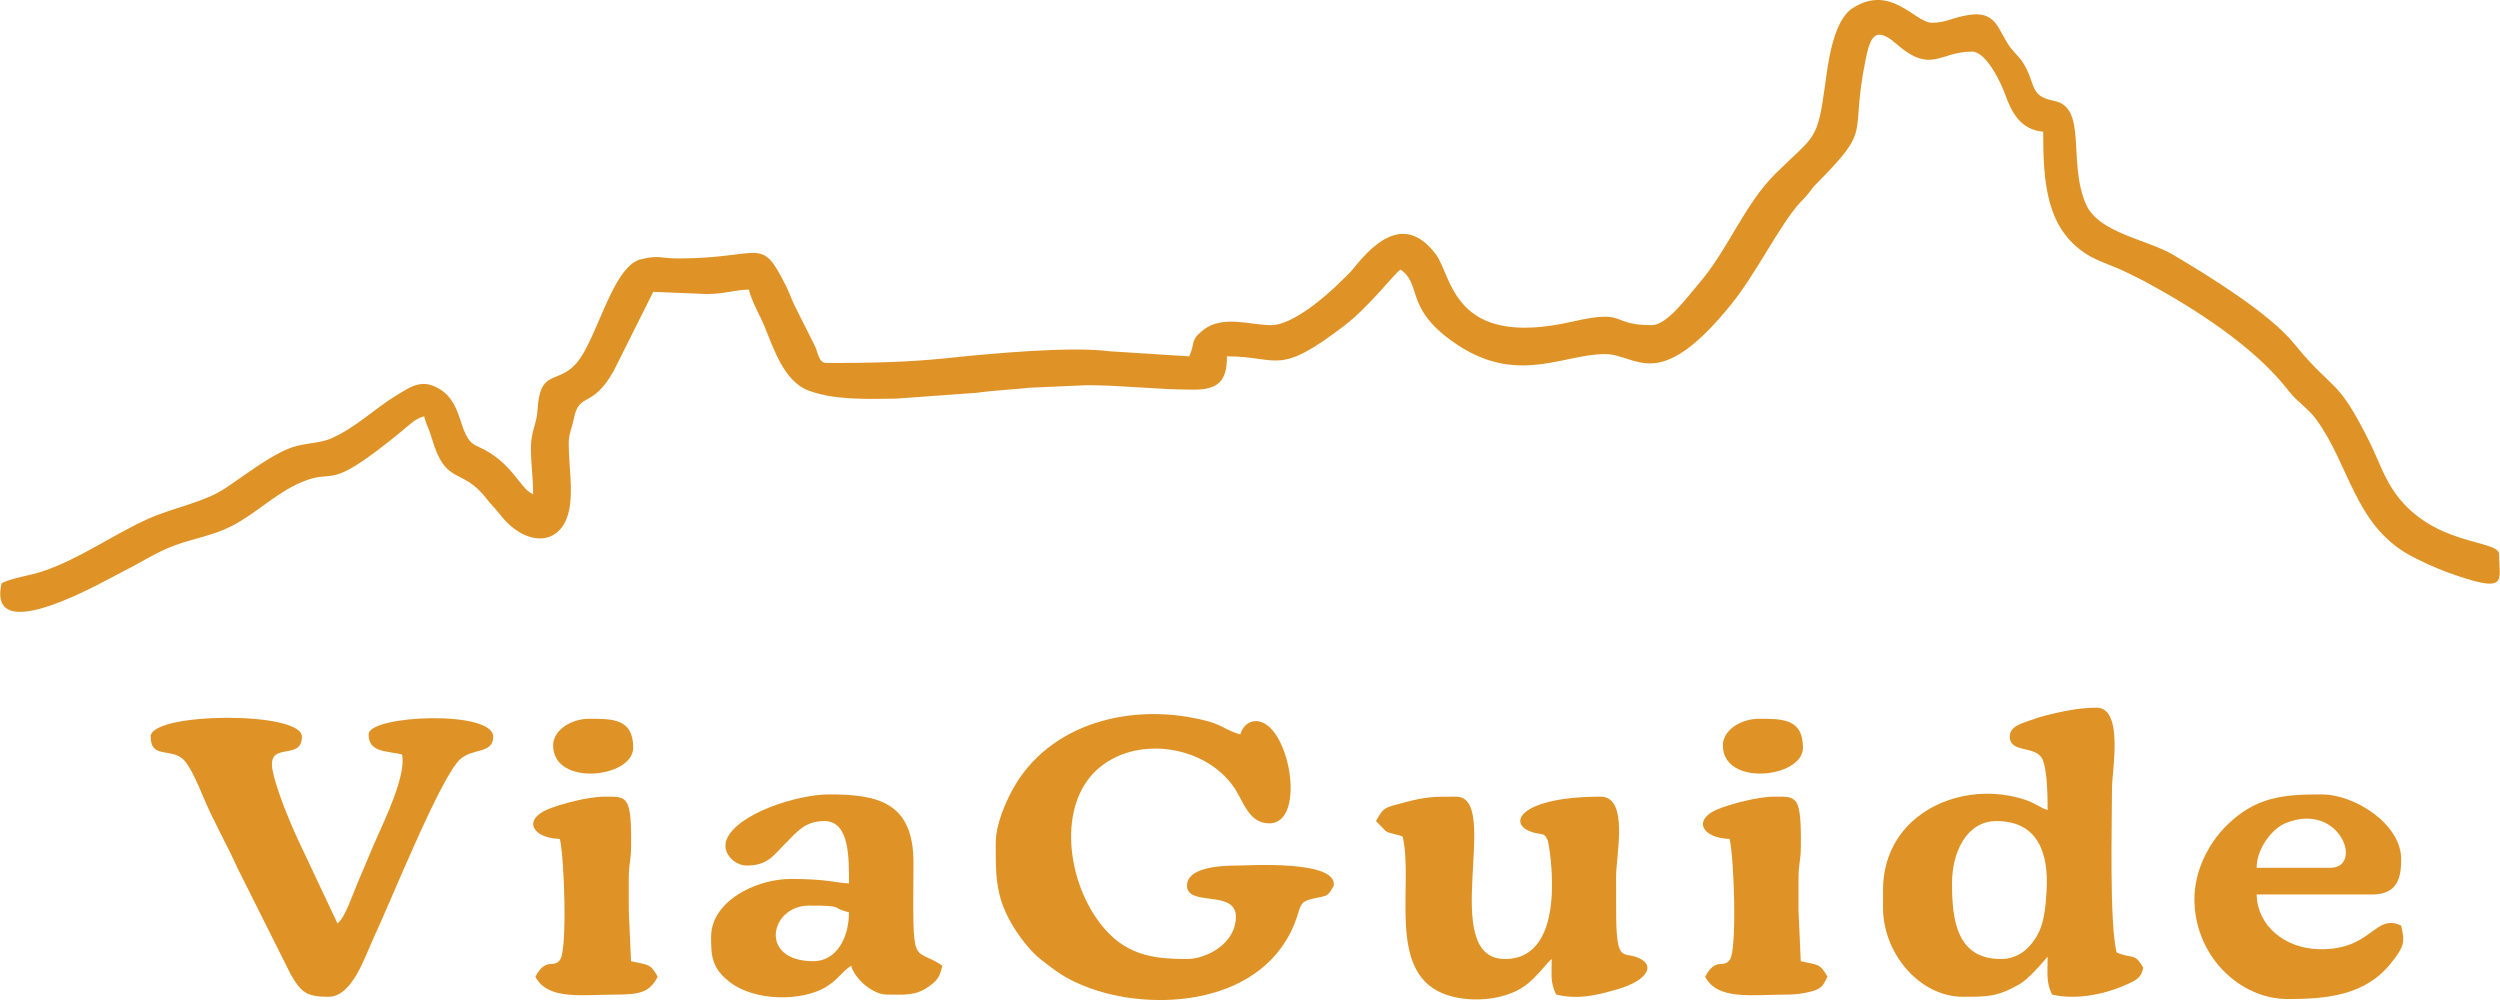
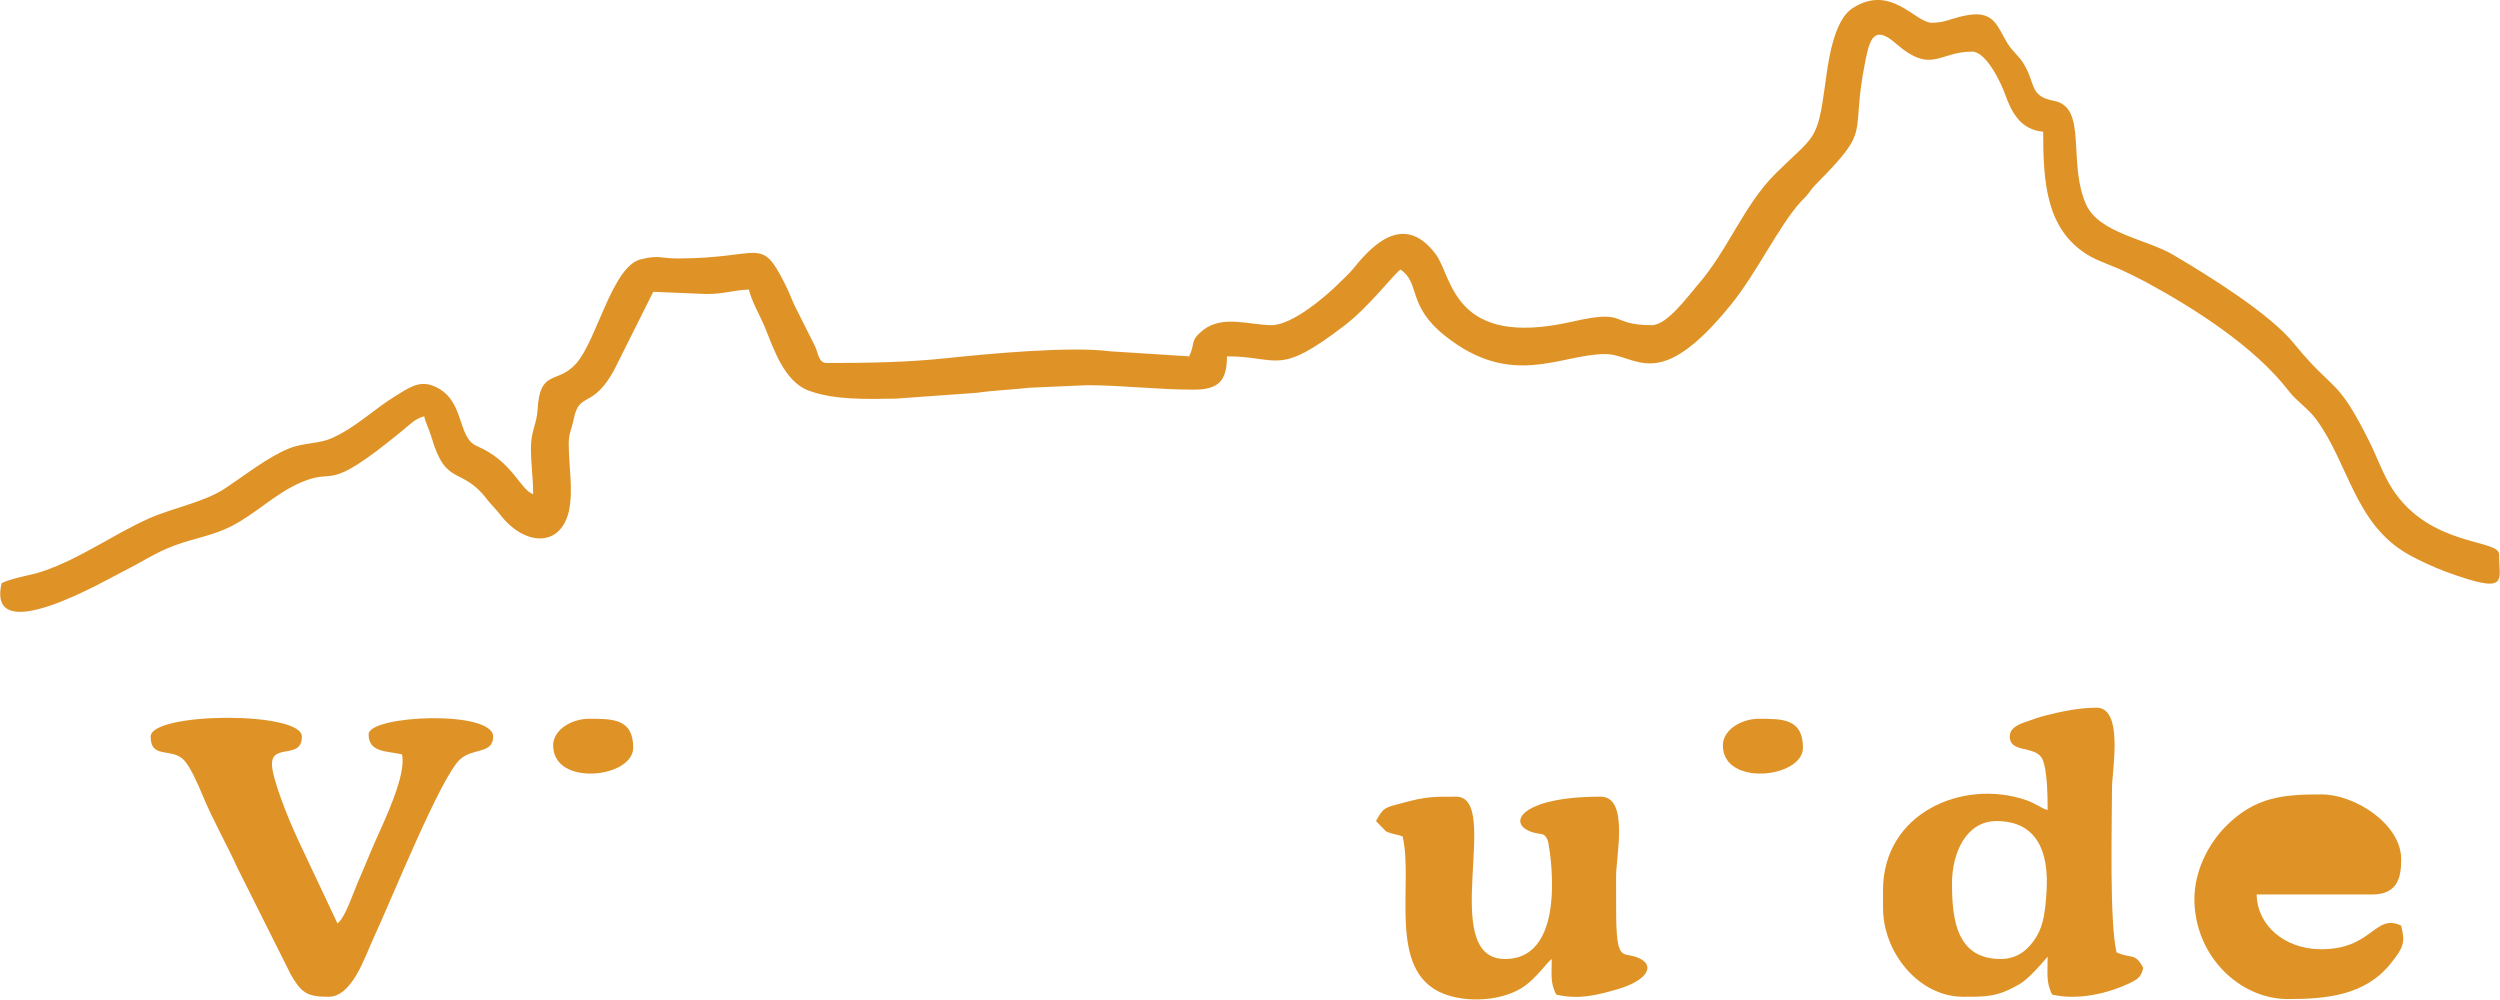
<svg xmlns="http://www.w3.org/2000/svg" xml:space="preserve" width="300px" height="120px" version="1.1" style="shape-rendering:geometricPrecision; text-rendering:geometricPrecision; image-rendering:optimizeQuality; fill-rule:evenodd; clip-rule:evenodd" viewBox="0 0 364.6 145.87">
  <defs>
    <style type="text/css">
   
    .fil0 {fill:#DF9326}
   
  </style>
  </defs>
  <g id="Layer_x0020_1">
    <g id="_2310246628640">
      <path class="fil0" d="M240.9 47.43c-6.31,0 -3.34,-2.39 -11.55,-0.52 -17.54,4.01 -17.5,-6.57 -19.95,-9.82 -4.31,-5.75 -8.7,-2.08 -11.92,1.96 -0.66,0.84 -1.3,1.36 -2.07,2.14 -1.9,1.92 -6.9,6.24 -9.98,6.24 -3.15,0 -7.13,-1.54 -9.98,0.73 -1.97,1.56 -1.1,1.91 -2.02,3.82l-11.59 -0.74c-5.59,-0.75 -17.4,0.33 -23.82,1.01 -5.76,0.61 -11.49,0.7 -17.47,0.7 -1.2,0 -1.21,-1.43 -1.72,-2.49l-2.93 -5.83c-0.56,-1.17 -0.81,-1.99 -1.4,-3.15 -3.62,-7.19 -3.34,-3.78 -15.68,-3.78 -2.55,0 -2.67,-0.54 -5.39,0.13 -4.18,1.02 -6.41,11.86 -9.44,15.22 -2.76,3.06 -5.28,0.7 -5.61,6.71 -0.12,2.08 -0.97,3.15 -0.97,5.52 0,2.74 0.32,4.12 0.32,6.81 -1.95,-0.71 -2.96,-4.77 -8.22,-7.03 -3.01,-1.29 -1.6,-6.98 -6.45,-8.81 -2.05,-0.78 -3.68,0.47 -5.26,1.42 -3.31,2.01 -5.81,4.6 -9.36,6.21 -1.99,0.9 -4.13,0.67 -6.27,1.52 -3.06,1.21 -6.61,4.01 -9.39,5.85 -3.08,2.04 -7.64,2.83 -11.16,4.41 -5.21,2.34 -9.85,5.77 -15.37,7.66 -1.84,0.63 -4.37,0.94 -6.05,1.74 -2.29,9.86 15.45,-0.59 17.96,-1.83 2.61,-1.3 4.52,-2.65 7.34,-3.69 2.87,-1.05 5.48,-1.39 8.23,-2.79 3.61,-1.85 6.4,-4.78 10.16,-6.39 5.35,-2.29 3.31,1.84 14.63,-7.43 1.03,-0.84 2.01,-1.89 3.32,-2.2 0.25,1.09 0.72,1.86 1.09,3.13 2.08,7.19 4.38,4.16 7.99,8.88 0.68,0.88 1.27,1.38 1.95,2.27 3.58,4.68 8.8,4.85 10.05,-0.34 0.71,-2.98 0,-6.68 0,-10.04 0,-1.33 0.44,-2.06 0.73,-3.5 0.81,-4.09 2.72,-1.39 5.87,-7.1l5.73 -11.46 7.79 0.32c2.56,0 4.07,-0.6 6.16,-0.65 0.42,1.79 1.61,3.73 2.32,5.47 1.3,3.2 2.84,7.9 6.33,9.24 3.79,1.45 8.72,1.25 12.77,1.2l11.81 -0.85c2.53,-0.36 5.39,-0.48 7.69,-0.74l8.39 -0.37c5.09,0 10.28,0.65 15.57,0.65 3.59,0 4.86,-1.24 4.86,-4.86 7.65,0 7.31,3.06 17.2,-4.54 3.59,-2.76 7.17,-7.49 8.11,-8.12 2.96,1.99 0.89,5.22 6.53,9.69 9.74,7.75 16.84,2.64 23.31,2.64 4.65,0 7.67,6.01 18.39,-7.24 3.73,-4.6 6.95,-11.41 10.08,-14.89 0.53,-0.59 0.72,-0.69 1.24,-1.36 0.56,-0.73 0.54,-0.77 1.18,-1.41 8.26,-8.34 4.78,-6.49 7.09,-17.9 0.64,-3.18 1.28,-5.26 4.42,-2.52 5.23,4.56 6.31,1.2 11.13,1.2 2.1,0 4.25,4.61 4.82,6.21 0.95,2.67 2.28,5.2 5.56,5.47 0,7.42 0.44,14.17 6.41,17.92 1.61,1.01 3.93,1.68 5.81,2.63 0.98,0.49 1.63,0.78 2.59,1.29 7.21,3.89 16.01,9.49 21.01,15.98 1.2,1.56 2.83,2.54 3.99,4.12 4.79,6.5 5.6,15.23 13.4,19.69 1.46,0.84 3.95,1.98 5.54,2.56 9.35,3.41 7.75,1.39 7.75,-2.55 0,-2.23 -10,-1.06 -15.52,-9.46 -1.39,-2.13 -2.26,-4.7 -3.4,-6.98 -4.85,-9.7 -5.03,-6.98 -11,-14.31 -3.59,-4.41 -12.49,-9.9 -17.58,-12.91 -3.84,-2.29 -10.88,-3.18 -12.74,-7.37 -2.73,-6.11 0.27,-14.17 -4.68,-15.11 -3.68,-0.7 -2.57,-2.46 -4.51,-5.55 -0.62,-0.99 -1.48,-1.61 -2.18,-2.69 -1.52,-2.36 -1.87,-4.9 -5.74,-4.29 -2.48,0.39 -3.29,1.14 -5.37,1.14 -2.49,0 -5.94,-5.72 -11.55,-2.15 -2.87,1.82 -3.61,8.03 -4.04,11.21 -1.14,8.36 -1.5,7.28 -7.2,12.91 -4.62,4.56 -7.02,11.29 -11.35,16.23 -1.48,1.7 -4.47,5.91 -6.74,5.91z" />
-       <path class="fil0" d="M145.21 123.02c0,4.32 -0.09,7.44 2.16,11.46 1.07,1.9 2.83,4.26 4.51,5.55 2.24,1.73 3.43,2.66 6.25,3.8 9.86,3.99 26.63,2.88 30.99,-9.99 0.58,-1.7 0.48,-2.3 2.16,-2.71 2.19,-0.52 2.28,-0.13 3.24,-1.95 0.48,-3.77 -12.38,-2.92 -14.28,-2.92 -2.76,0 -7.13,0.41 -7.13,2.92 0,3.16 7.13,0.51 7.13,4.54 0,3.93 -4.29,6.17 -7.13,6.17 -5.25,0 -9.25,-0.64 -12.8,-5.37 -4.73,-6.31 -6,-16.91 -0.44,-22.14 5.54,-5.2 15.79,-3.79 20.1,2.47 1.35,1.96 2.11,5.25 5.14,5.25 5.58,0 2.89,-14.92 -1.95,-14.92 -1.2,0 -2,0.94 -2.27,1.94 -1.61,-0.37 -2.79,-1.39 -4.6,-1.88 -11.05,-2.99 -23.42,0.19 -28.71,10.1 -1.02,1.91 -2.37,4.93 -2.37,7.68z" />
      <path class="fil0" d="M291.83 139.89c-6.42,0 -7.13,-5.65 -7.13,-11.03 0,-4.47 2.08,-9.09 6.49,-9.09 5.99,0 7.67,4.62 7.3,10.27 -0.17,2.73 -0.41,4.84 -1.47,6.6 -0.99,1.62 -2.57,3.25 -5.19,3.25zm1.3 -32.44c0,2.49 3.84,1.22 4.78,3.33 0.67,1.54 0.74,5.14 0.74,7.37 -1.06,-0.28 -1.68,-0.93 -3.12,-1.43 -9.28,-3.19 -20.89,1.9 -20.89,13.11l0 2.6c0,6.56 5.26,12.97 11.68,12.97 3.48,0 4.99,0.03 8.22,-1.83 1.31,-0.75 3.15,-2.91 4.11,-4.01 0,2.59 -0.23,3.69 0.65,5.52 3.75,0.87 8.16,-0.12 11.52,-1.77 1.09,-0.54 1.49,-0.9 1.78,-2.13 -1.25,-2.34 -1.76,-1.24 -3.9,-2.27 -1.04,-4.47 -0.67,-18.26 -0.66,-24.01 0.01,-2.48 1.74,-11.67 -2.26,-11.67 -2.55,0 -5.09,0.56 -7.32,1.11 -1.09,0.28 -2.12,0.64 -3.19,1.03 -1.03,0.37 -2.14,0.87 -2.14,2.08z" />
      <path class="fil0" d="M21.94 107.45c0,3.38 3.14,1.5 4.93,3.5 0.92,1.02 2.04,3.61 2.67,5.12 1.49,3.62 3.65,7.37 5.05,10.52l7.79 15.56c1.54,2.69 2.39,3.25 5.51,3.25 3.48,0 5.31,-5.89 6.6,-8.65 2.56,-5.48 9.75,-23.42 12.6,-26 1.85,-1.67 4.81,-0.75 4.81,-3.3 0,-3.91 -18.17,-3.14 -18.17,-0.33 0,2.67 2.66,2.41 4.87,2.92 0.69,2.98 -2.59,9.72 -3.89,12.66 -0.91,2.07 -1.71,4.1 -2.61,6.15 -0.61,1.38 -1.77,5.01 -2.91,5.85l-5.41 -11.47c-1.26,-2.63 -3.5,-7.93 -4.06,-10.9 -0.82,-4.38 4.28,-1.2 4.28,-4.88 0,-3.75 -22.06,-3.57 -22.06,0z" />
      <path class="fil0" d="M200.68 119.77l1.44 1.48c0.84,0.46 1.62,0.4 2.45,0.79 1.61,6.92 -2.28,19.4 5.73,22.82 3.58,1.52 8.99,1.19 12.12,-1.07 1.72,-1.24 3.22,-3.41 3.89,-3.9 0,2.51 -0.21,3.41 0.65,5.19 3.21,0.74 5.67,0.17 8.95,-0.78 4.43,-1.28 5.76,-3.64 2.7,-4.71 -2.01,-0.7 -2.9,0.77 -2.9,-6.84 0,-1.63 -0.01,-3.25 -0.01,-4.88 0.01,-3.09 1.9,-11.66 -2.26,-11.66 -11.6,0 -13.8,3.9 -10.02,5.16 1.45,0.48 1.79,-0.04 2.32,1.24 0.15,0.35 3.31,17.28 -6.25,17.28 -9.89,0 -0.38,-23.68 -7.13,-23.68 -3.42,0 -4.4,-0.01 -7.83,0.92 -2.48,0.68 -2.74,0.55 -3.85,2.64z" />
-       <path class="fil0" d="M118.61 140.21c-8.07,0 -6.32,-8.11 -0.65,-8.11 5.48,0 3,0.31 5.84,0.97 0,3.92 -1.94,7.14 -5.19,7.14zm-9.73 -13.95c3.02,0 3.87,-1.44 5.43,-3 1.93,-1.93 3.04,-3.49 5.92,-3.49 3.72,0 3.57,5.6 3.57,9.09 -1.7,-0.04 -3.15,-0.65 -8.44,-0.65 -5.3,0 -11.67,3.35 -11.67,8.43 0,2.72 0.04,4.56 2.76,6.64 3.68,2.82 10.51,2.79 13.98,0.7 1.75,-1.06 2.27,-2.17 3.69,-3.12 0.42,1.79 3.07,4.22 5.19,4.22 2.51,0 4.22,0.25 6.23,-1.24 1.21,-0.89 1.51,-1.38 1.88,-2.98 -4.44,-2.98 -4.3,0.94 -4.21,-14.92 0.05,-9 -5.29,-10.06 -12.33,-10.06 -4.59,0 -13.33,2.77 -14.91,6.54 -0.82,1.97 1.15,3.84 2.91,3.84z" />
-       <path class="fil0" d="M339.84 126.59l-10.7 0c0,-2.83 2.25,-5.7 4.2,-6.51 7.91,-3.27 11.53,6.51 6.5,6.51zm-19.78 4.54c0,8.22 6.52,14.6 13.62,14.6 5.41,0 11.19,-0.44 14.98,-5.14 2.07,-2.58 2.12,-3.18 1.56,-5.57 -3.9,-1.87 -4.18,3.6 -11.96,3.44 -4.94,-0.1 -9.02,-3.35 -9.12,-7.98l16.87 0c3.98,0 4.21,-2.95 4.21,-5.19 0,-4.95 -6.56,-9.41 -11.67,-9.41 -5.43,0 -9.58,0.31 -13.88,4.62 -2.66,2.67 -4.61,6.66 -4.61,10.63z" />
-       <path class="fil0" d="M81.63 122.37c0.67,2.9 1.09,16.03 0.06,17.58 -0.95,1.45 -2.04,-0.47 -3.63,2.53 1.83,3.47 6.79,2.6 12,2.6 3.54,0 4.74,-0.52 5.84,-2.6 -1.06,-2 -1.5,-1.71 -3.89,-2.27l-0.33 -7.46c0,-1.52 0,-3.03 0,-4.55 -0.01,-2.08 0.32,-2.65 0.34,-4.52 0.1,-7.82 -0.6,-7.47 -3.91,-7.47 -2.38,0 -6.39,1.08 -8.21,1.83 -3.77,1.57 -2.22,4.24 1.73,4.33z" />
-       <path class="fil0" d="M252.26 122.37c0.67,2.9 1.09,16.03 0.06,17.58 -0.95,1.45 -2.04,-0.47 -3.63,2.53 1.83,3.47 6.79,2.6 12,2.6 1.26,0 2.64,-0.19 3.71,-0.52 1.46,-0.45 1.54,-0.96 2.13,-2.08 -1.06,-2 -1.5,-1.71 -3.89,-2.27l-0.33 -7.46c0,-1.52 0,-3.03 0,-4.55 -0.01,-2.08 0.32,-2.65 0.34,-4.52 0.1,-7.82 -0.6,-7.47 -3.9,-7.47 -2.39,0 -6.4,1.08 -8.22,1.83 -3.77,1.57 -2.22,4.24 1.73,4.33z" />
+       <path class="fil0" d="M339.84 126.59l-10.7 0zm-19.78 4.54c0,8.22 6.52,14.6 13.62,14.6 5.41,0 11.19,-0.44 14.98,-5.14 2.07,-2.58 2.12,-3.18 1.56,-5.57 -3.9,-1.87 -4.18,3.6 -11.96,3.44 -4.94,-0.1 -9.02,-3.35 -9.12,-7.98l16.87 0c3.98,0 4.21,-2.95 4.21,-5.19 0,-4.95 -6.56,-9.41 -11.67,-9.41 -5.43,0 -9.58,0.31 -13.88,4.62 -2.66,2.67 -4.61,6.66 -4.61,10.63z" />
      <path class="fil0" d="M80.65 108.74c0,6.06 11.68,4.75 11.68,0.33 0,-4.29 -3.07,-4.22 -6.49,-4.22 -2.42,0 -5.19,1.55 -5.19,3.89z" />
      <path class="fil0" d="M251.28 108.74c0,6.06 11.68,4.75 11.68,0.33 0,-4.29 -3.07,-4.22 -6.48,-4.22 -2.42,0 -5.2,1.55 -5.2,3.89z" />
    </g>
  </g>
</svg>